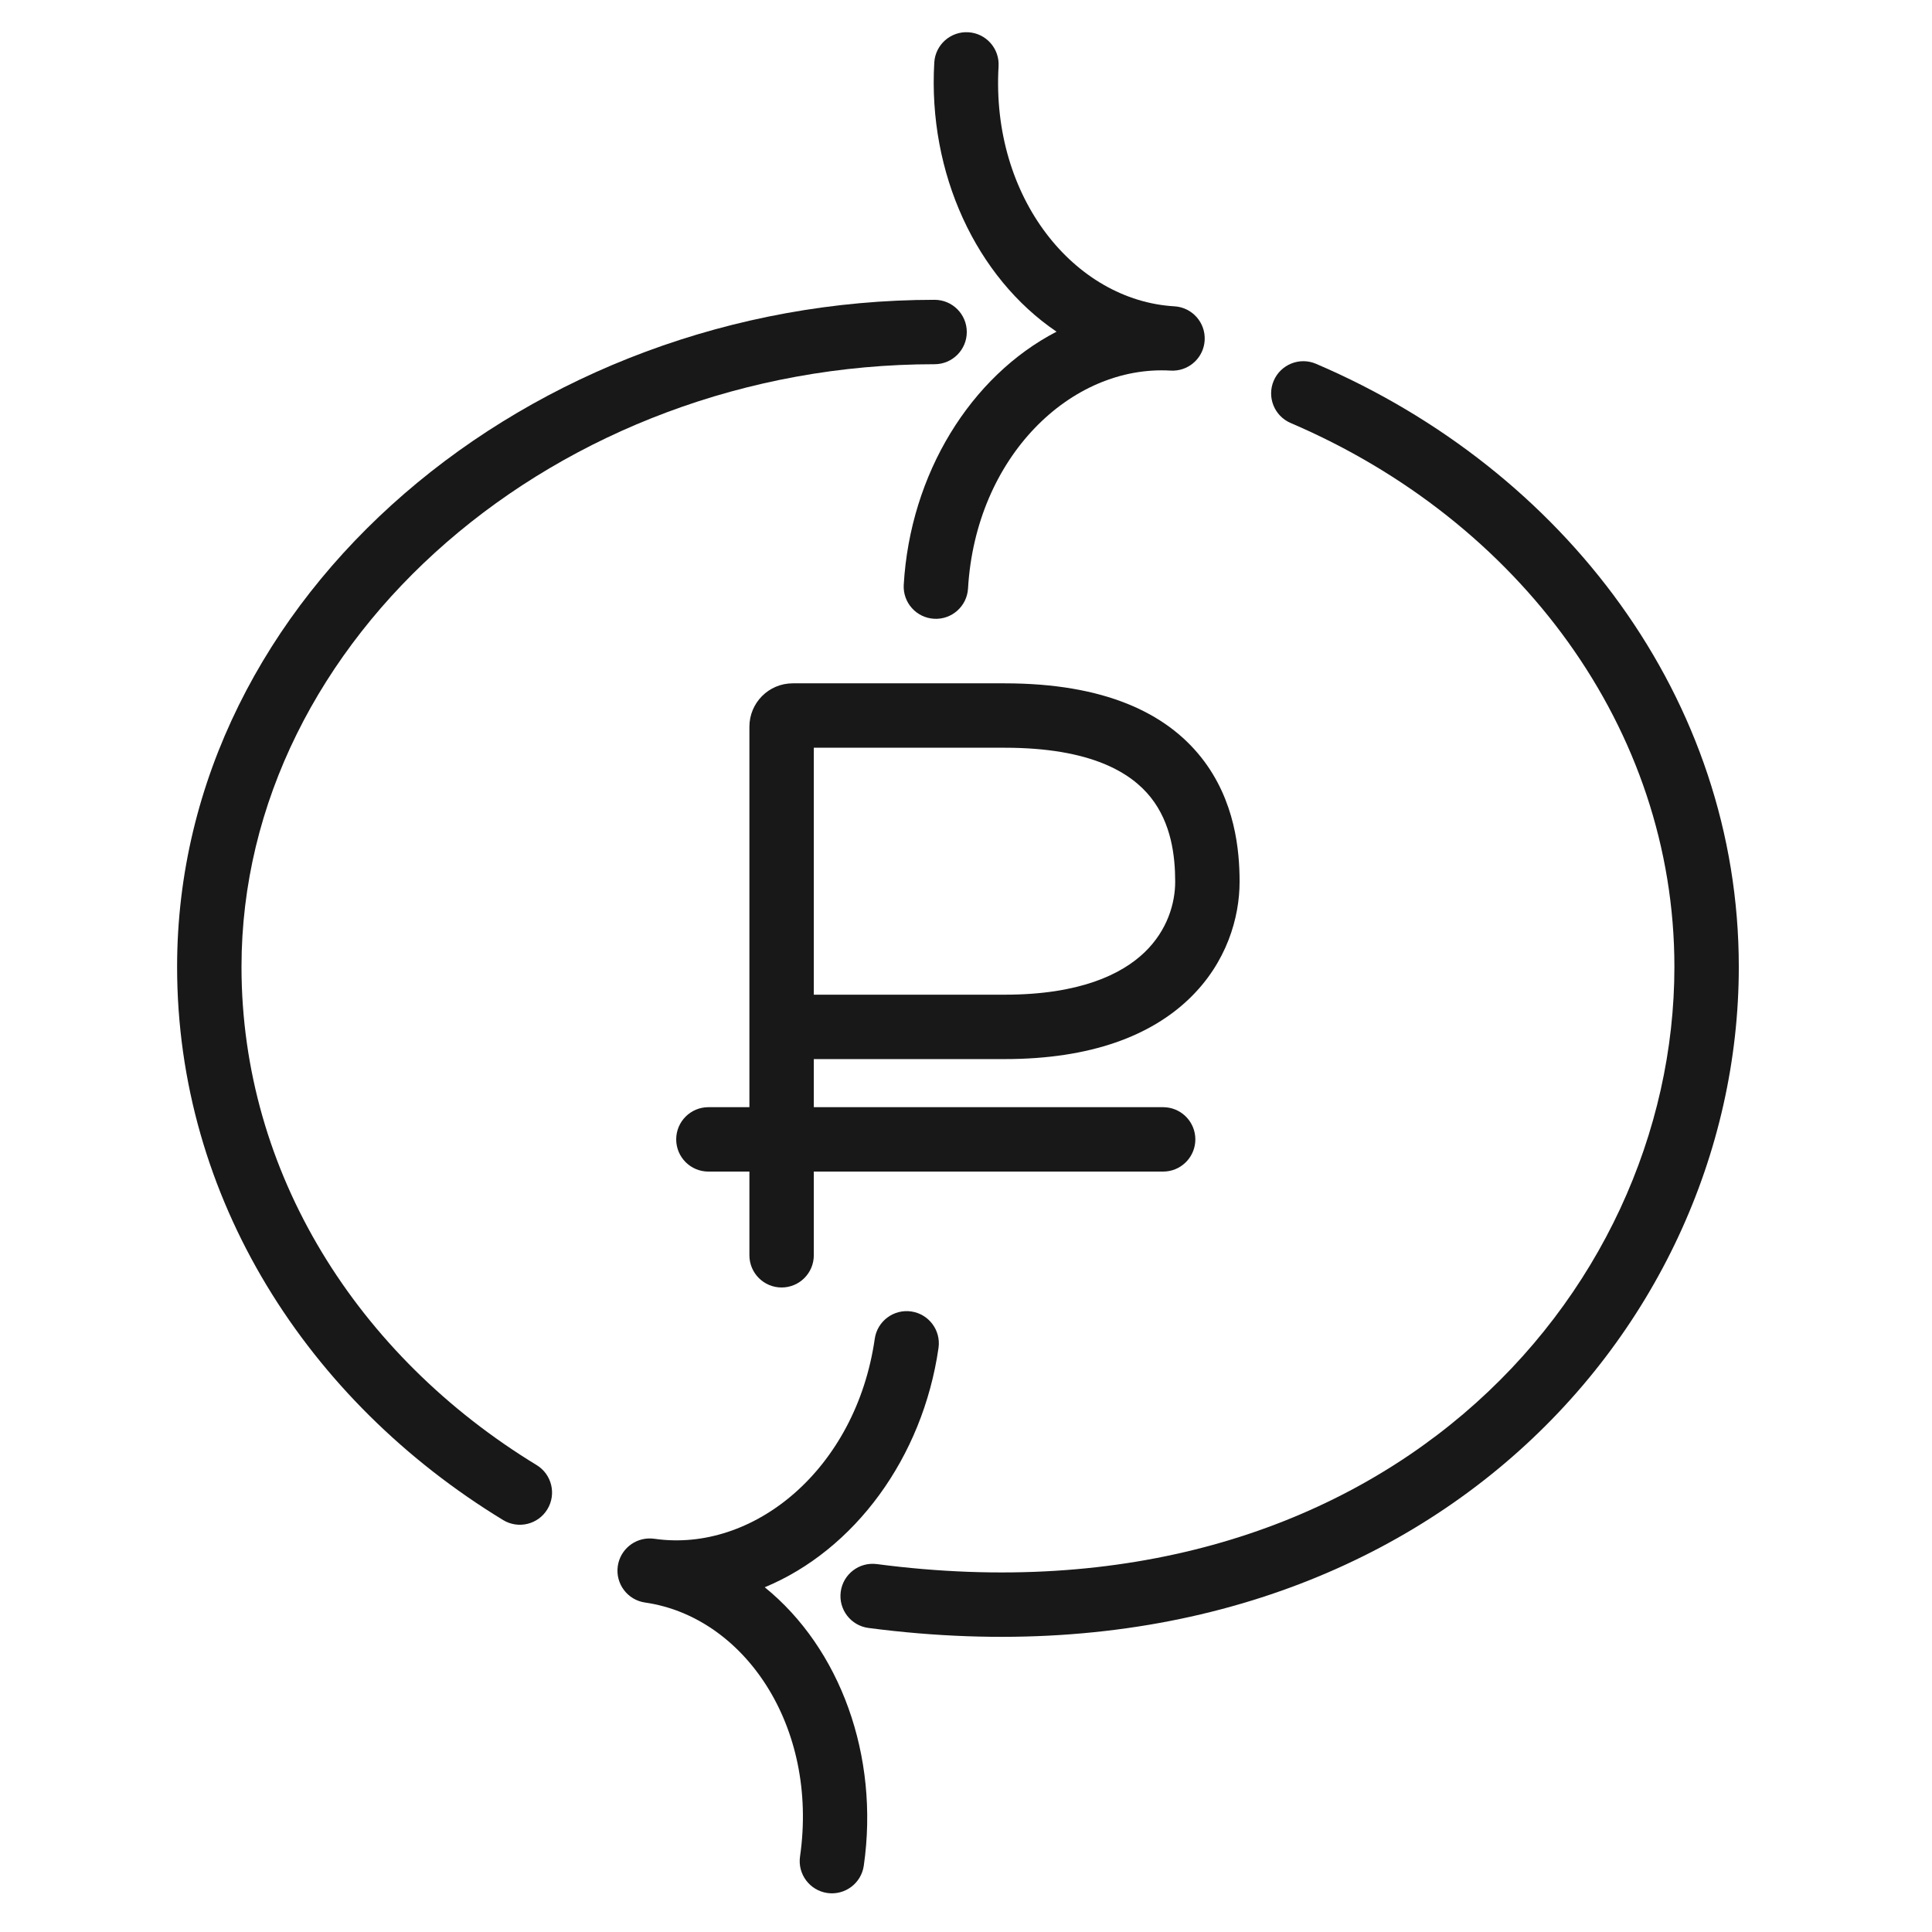
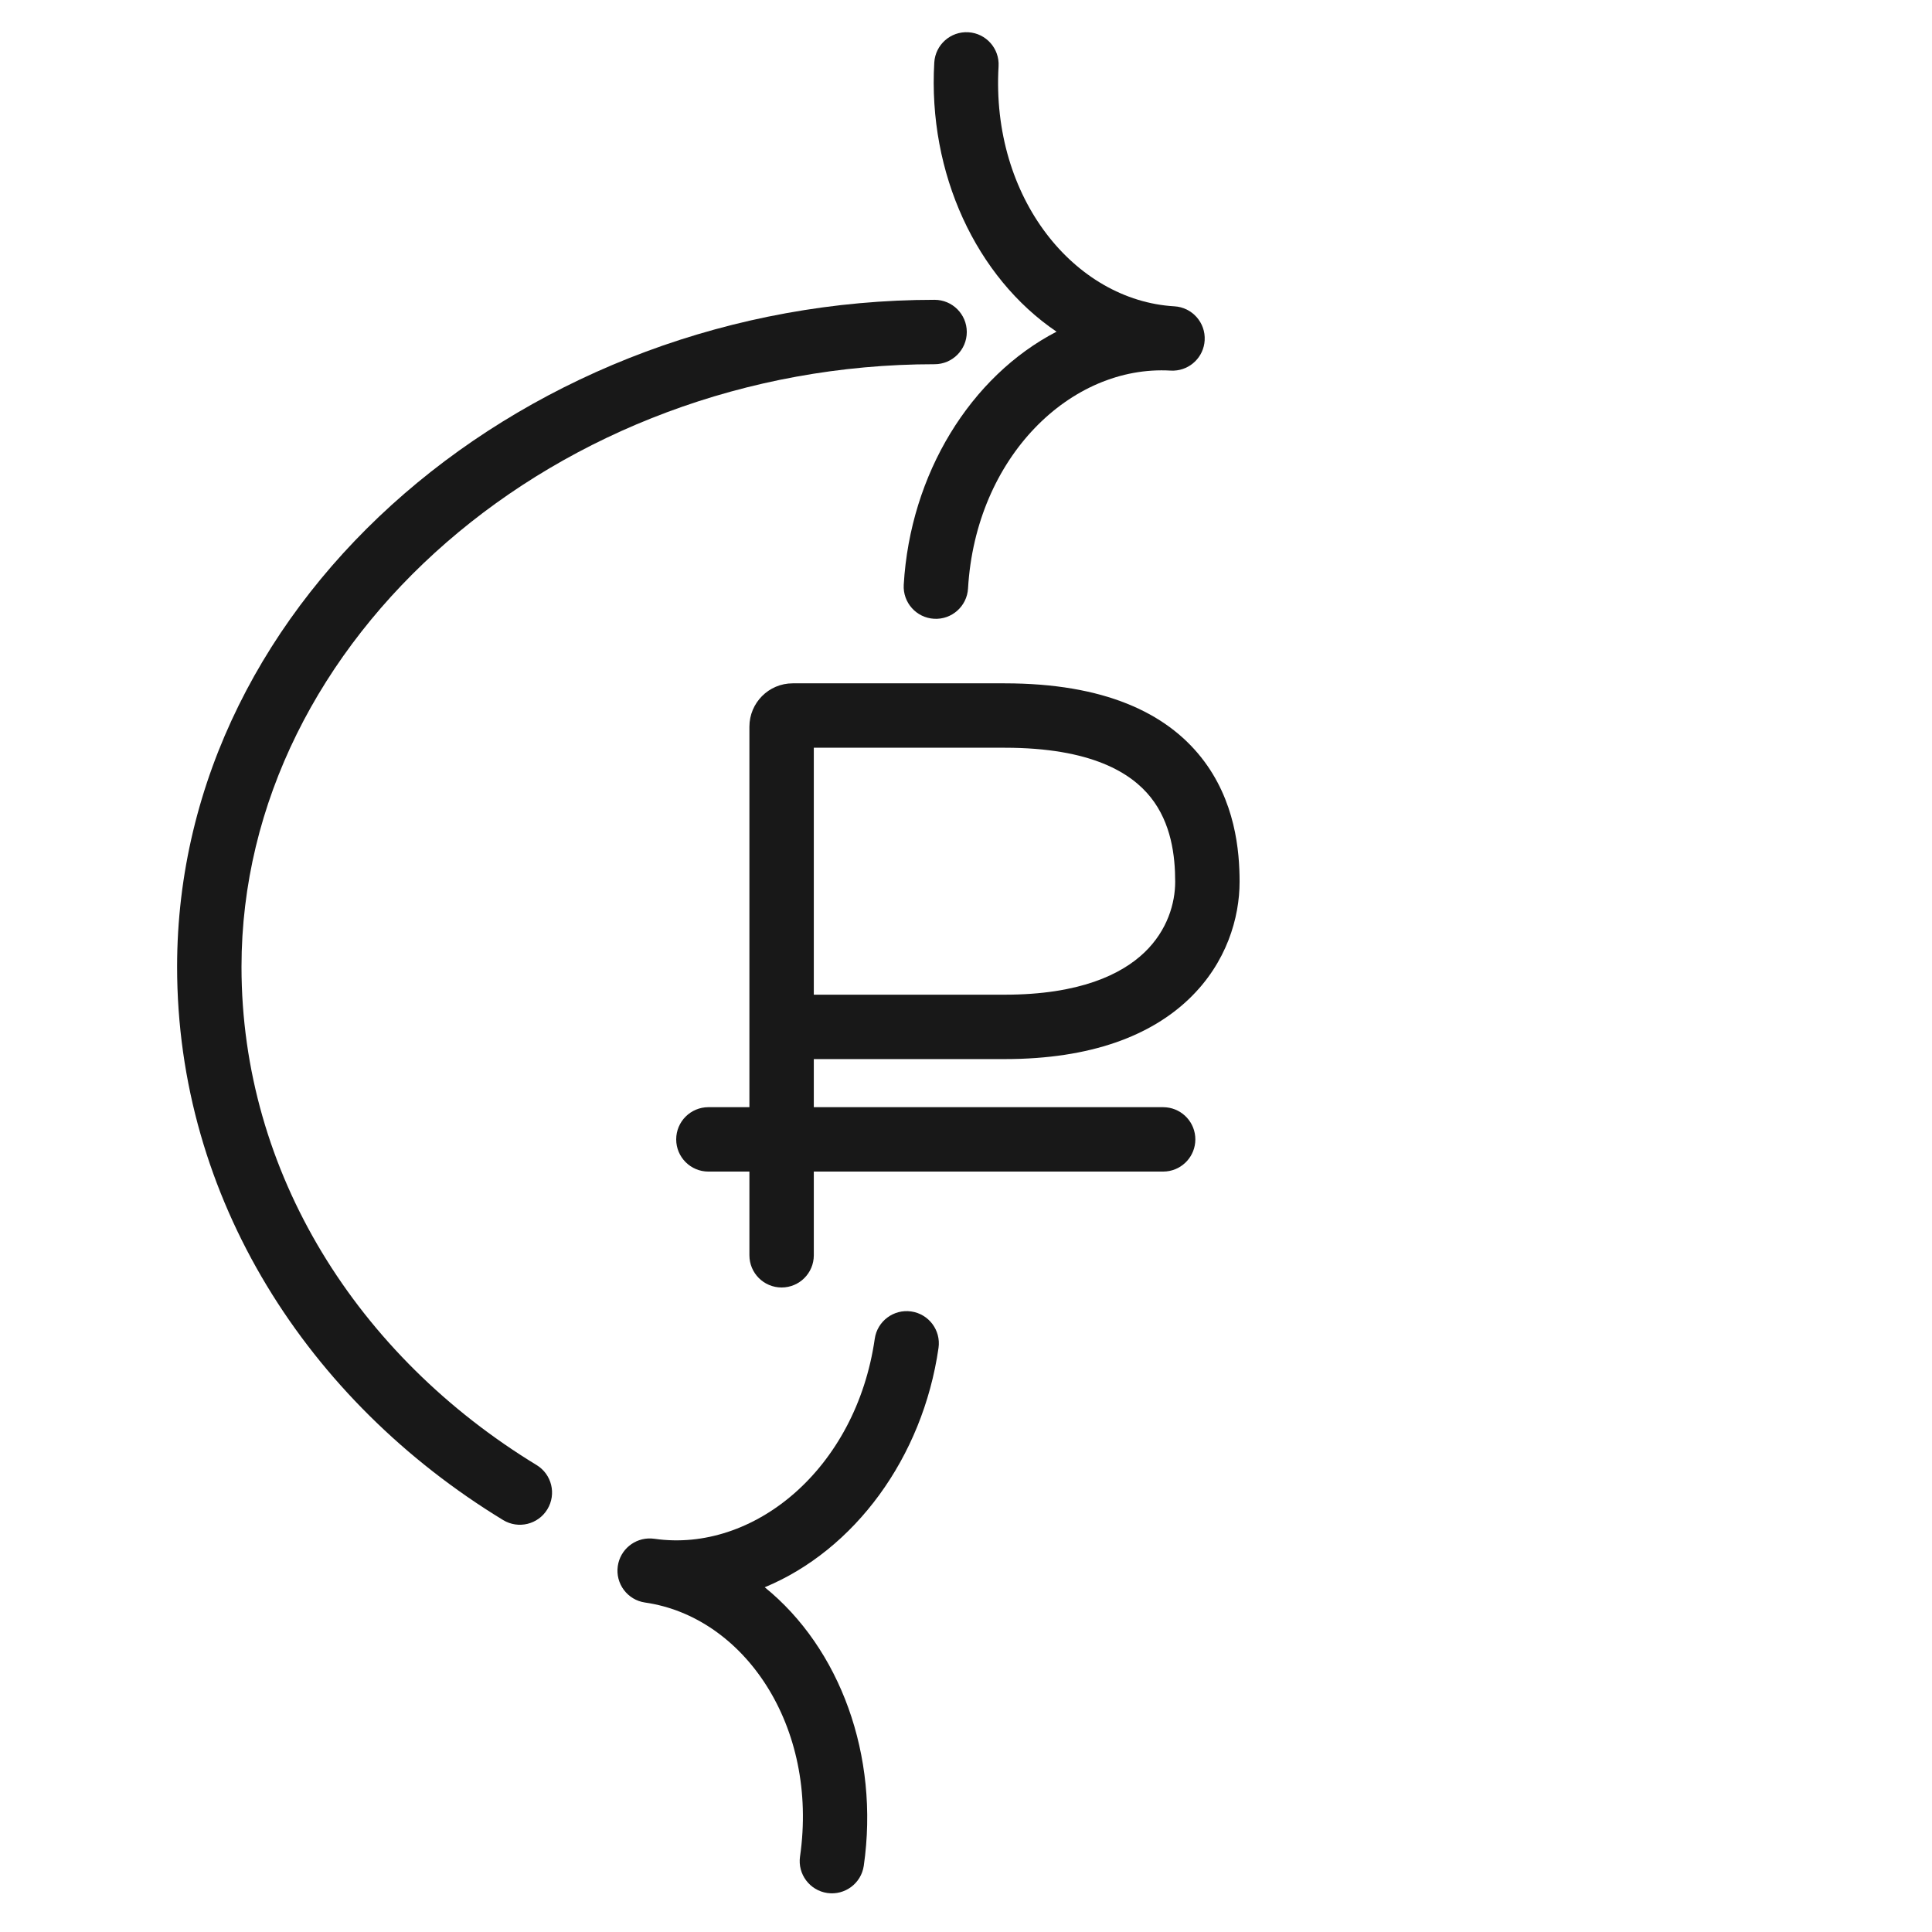
<svg xmlns="http://www.w3.org/2000/svg" width="120" height="120" viewBox="0 0 120 120" fill="none">
  <path d="M56.598 81.457C57.691 81.615 58.45 82.628 58.293 83.721C57.31 90.556 53.06 96.282 47.499 98.588C52.175 102.371 54.634 109.055 53.651 115.883C53.494 116.976 52.48 117.735 51.387 117.578C50.294 117.42 49.534 116.406 49.691 115.313C50.857 107.206 46.209 100.419 40.066 99.536C38.973 99.378 38.215 98.365 38.372 97.272C38.52 96.247 39.42 95.516 40.433 95.558H40.448C40.516 95.561 40.583 95.567 40.651 95.577C46.794 96.46 53.167 91.258 54.333 83.152C54.49 82.059 55.505 81.3 56.598 81.457Z" fill="#181818" />
-   <path d="M79.113 23.648C79.548 22.633 80.724 22.162 81.739 22.596C97.168 29.197 108 43.417 108 60.052C108 83.101 87.317 105.492 53.941 101.115C52.846 100.971 52.075 99.967 52.219 98.871C52.362 97.776 53.367 97.004 54.462 97.148C85.572 101.228 104 80.557 104 60.052C104 45.26 94.359 32.346 80.166 26.274C79.15 25.839 78.679 24.663 79.113 23.648Z" fill="#181818" />
  <path d="M58.049 18.622C59.153 18.622 60.049 19.517 60.049 20.622C60.049 21.726 59.153 22.622 58.049 22.622C34.625 22.622 15 39.639 15 60.052C15 72.845 22.202 84.218 33.33 90.998C34.273 91.572 34.572 92.803 33.997 93.746C33.422 94.69 32.192 94.988 31.249 94.413C19.096 87.01 11 74.426 11 60.052C11 36.912 32.971 18.622 58.049 18.622Z" fill="#181818" />
  <path fill-rule="evenodd" clip-rule="evenodd" d="M62.399 42.443C68.588 42.443 72.412 44.276 74.607 47.041C76.734 49.719 76.993 52.866 76.993 54.769C76.993 56.983 76.202 59.792 73.856 62.041C71.495 64.305 67.795 65.782 62.399 65.782H50.547V68.769H72.245L72.45 68.78C73.458 68.882 74.245 69.734 74.245 70.769C74.245 71.804 73.458 72.656 72.45 72.758L72.245 72.769H50.547V77.968C50.547 79.073 49.651 79.968 48.547 79.968C47.442 79.968 46.547 79.073 46.547 77.968V72.769H44C42.895 72.769 42 71.874 42 70.769C42 69.665 42.895 68.769 44 68.769H46.547V45.136C46.547 43.658 47.742 42.443 49.238 42.443H62.399ZM50.547 61.782H62.399C67.07 61.782 69.667 60.515 71.087 59.154C72.521 57.779 72.993 56.081 72.993 54.769C72.993 53.146 72.747 51.13 71.475 49.528C70.27 48.011 67.797 46.443 62.399 46.443H50.547V61.782Z" fill="#181818" />
  <path d="M60.144 2.003C61.246 2.068 62.088 3.014 62.023 4.117C61.545 12.293 66.75 18.663 72.944 19.026C74.047 19.09 74.889 20.037 74.824 21.139C74.764 22.173 73.929 22.977 72.916 23.02L72.711 23.019C66.516 22.657 60.604 28.377 60.126 36.553C60.061 37.656 59.115 38.498 58.013 38.433C56.91 38.368 56.069 37.422 56.133 36.32C56.536 29.431 60.283 23.371 65.624 20.601C60.642 17.227 57.627 10.772 58.03 3.883C58.095 2.781 59.041 1.939 60.144 2.003Z" fill="#181818" />
</svg>